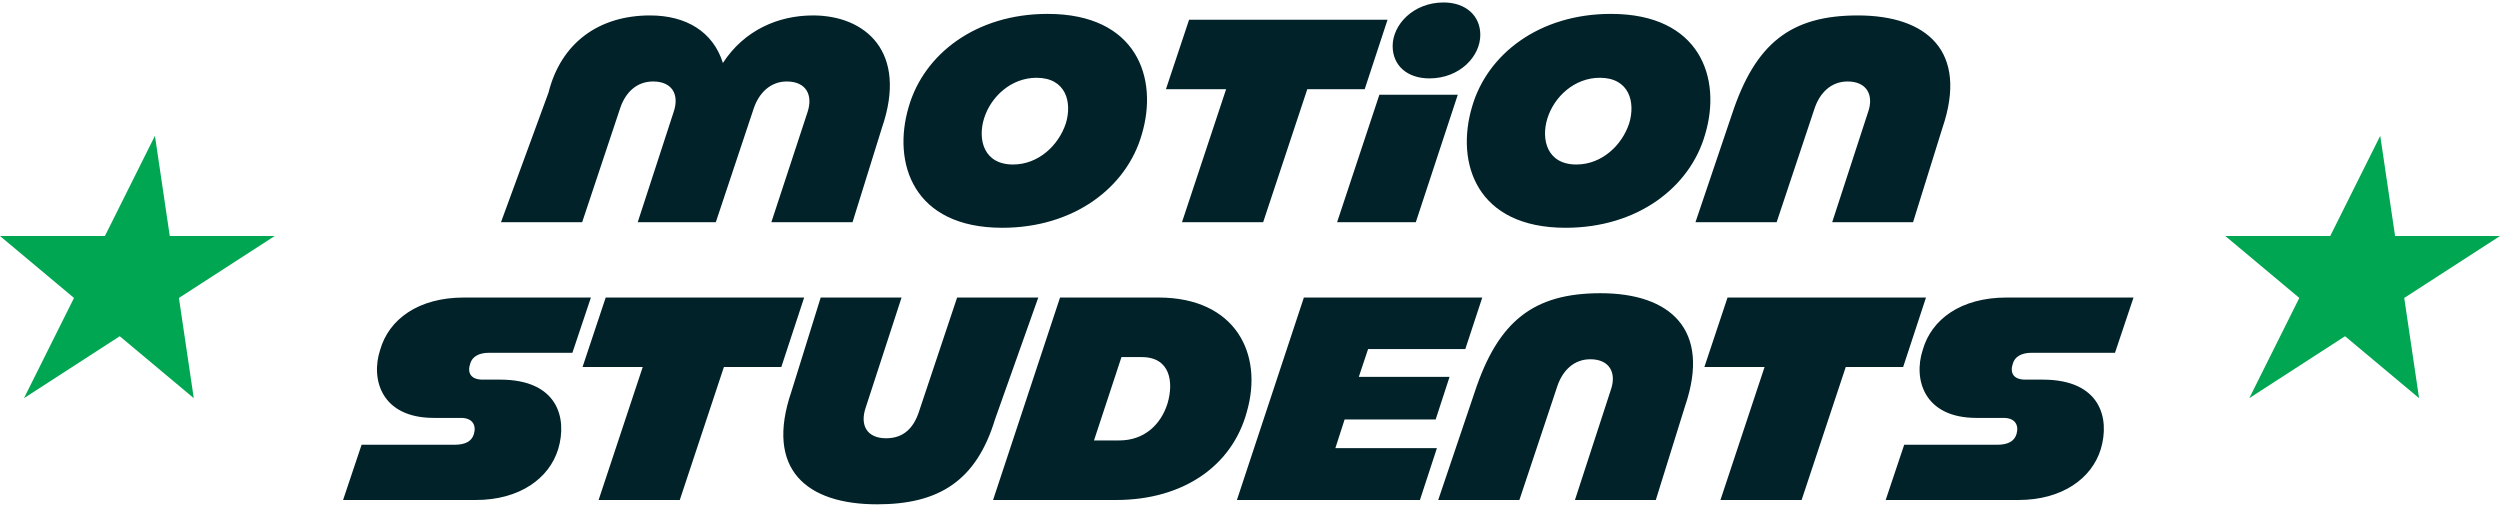
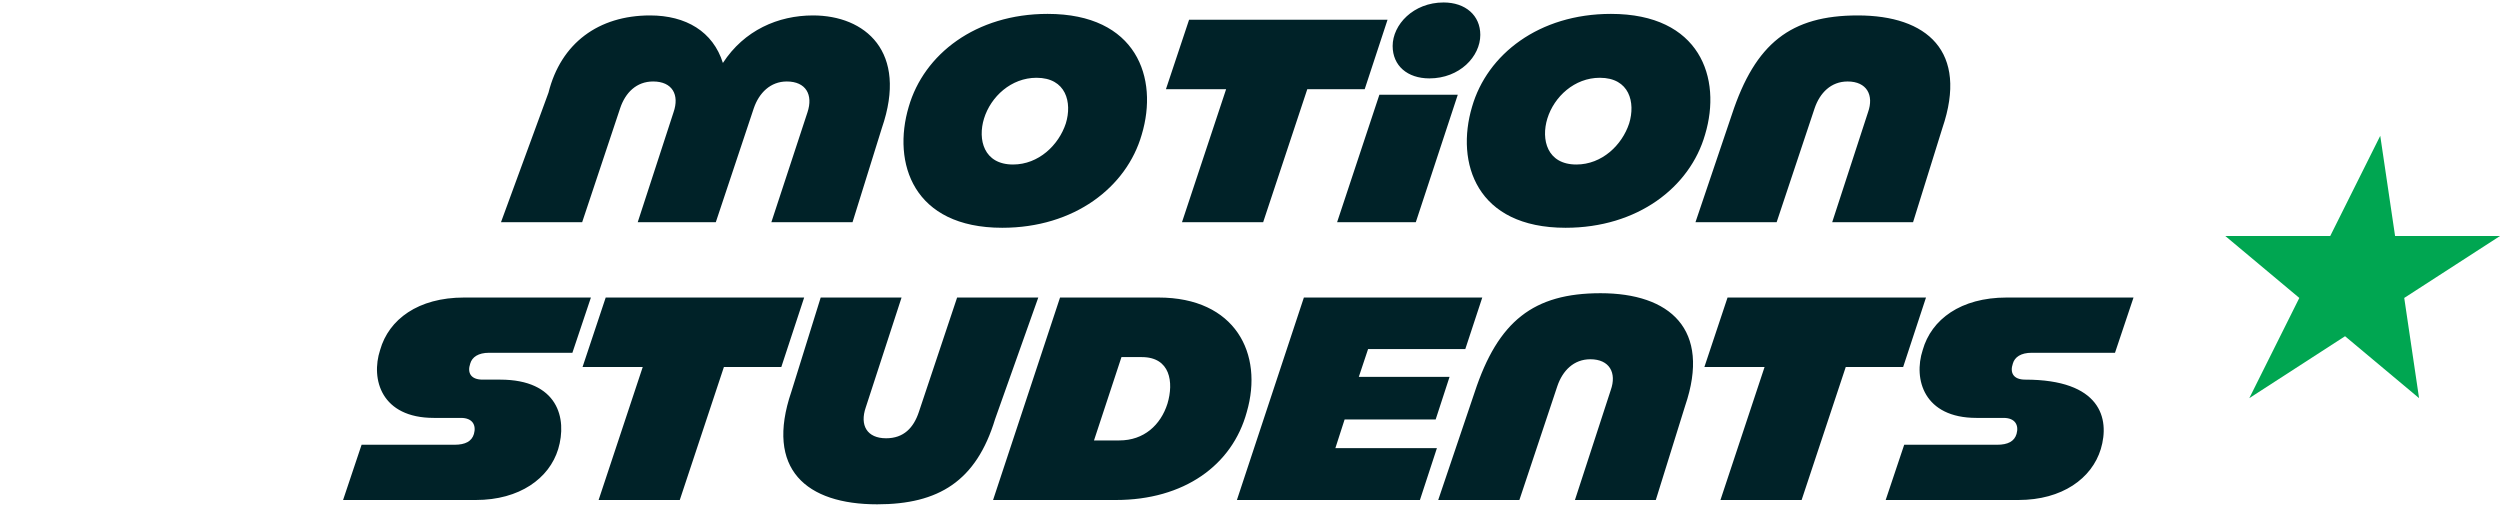
<svg xmlns="http://www.w3.org/2000/svg" width="810" height="171" viewBox="0 0 810 171" fill="none">
-   <path d="M177.718 30C181.718 14 193.918 5 210.618 5C222.218 5 231.018 10.2 234.218 20.4C241.118 9.8 252.118 5 263.418 5C280.218 5 294.318 16.6 285.718 41.5L276.218 72H249.918L261.618 36.4C263.518 30.7 261.118 26.4 254.918 26.4C249.618 26.4 245.918 30.1 244.218 35.1L231.918 72H206.618L218.218 36.4C220.218 30.7 217.818 26.4 211.618 26.4C206.218 26.4 202.618 30 200.918 35.1L188.618 72H162.318L177.718 30ZM324.725 73.8C295.825 73.8 289.025 52.8 294.425 34.6C299.325 17.6 316.125 4.5 339.425 4.5C368.325 4.5 375.425 25.3 369.925 43.6C365.025 60.7 348.025 73.8 324.725 73.8ZM328.225 53.3C336.525 53.3 343.025 47 345.325 40C347.425 33.2 345.425 25.2 335.825 25.2C327.625 25.2 321.025 31.3 318.825 38.4C316.725 45.2 318.725 53.3 328.225 53.3ZM377.761 28.9L385.261 6.4H449.561L442.161 28.9H423.561L409.261 72H382.961L397.261 28.9H377.761ZM433.218 72L446.918 30.7H472.318L458.718 72H433.218ZM463.118 25.4C456.018 25.4 451.218 21.3 451.218 14.9C451.218 8 457.918 0.8 467.718 0.8C474.818 0.8 479.618 5 479.618 11.3C479.618 18.3 472.918 25.4 463.118 25.4ZM507.245 73.8C478.345 73.8 471.545 52.8 476.945 34.6C481.845 17.6 498.645 4.5 521.945 4.5C550.845 4.5 557.945 25.3 552.445 43.6C547.545 60.7 530.545 73.8 507.245 73.8ZM510.745 53.3C519.045 53.3 525.545 47 527.845 40C529.945 33.2 527.945 25.2 518.345 25.2C510.145 25.2 503.545 31.3 501.345 38.4C499.245 45.2 501.245 53.3 510.745 53.3ZM561.129 37.1C568.729 14 580.229 5 601.929 5C624.329 5 637.829 16.6 629.329 41.5L619.829 72H593.629L605.229 36.4C607.229 30.8 604.829 26.4 598.629 26.4C593.229 26.4 589.629 30.1 587.929 35.1L575.629 72H549.329L561.129 37.1ZM111.155 162L117.155 144.1H147.255C150.755 144.1 152.855 143 153.555 140.6C154.355 137.8 153.155 135.4 149.355 135.4H140.555C123.555 135.4 120.055 122.9 123.155 113.4C125.955 103.5 135.455 96.4 150.355 96.4H191.455L185.455 114.3H158.455C154.955 114.3 152.955 115.7 152.355 117.8C151.355 120.7 152.455 123 156.355 123H162.055C180.755 123 183.855 135.5 180.855 145.5C177.955 155 168.355 162 154.155 162H111.155ZM188.748 118.9L196.248 96.4H260.548L253.148 118.9H234.548L220.248 162H193.948L208.248 118.9H188.748ZM284.205 163.4C261.305 163.4 247.805 152.1 256.405 126.9L265.905 96.4H292.105L280.505 132C278.505 137.8 280.905 142 287.105 142C292.805 142 296.005 138.6 297.705 133.5L310.105 96.4H336.405L322.405 135.8C316.305 155.9 304.105 163.4 284.205 163.4ZM321.753 162L343.453 96.4H375.353C400.253 96.4 409.453 114.6 403.953 133.5C399.253 150.8 383.553 162 361.553 162H321.753ZM354.453 142.7H362.653C370.653 142.7 376.053 137.7 378.253 130.8C380.353 123.8 379.153 115.7 369.953 115.7H363.353L354.453 142.7ZM400.757 162L422.457 96.4H480.257L474.757 113.1H443.257L440.257 122.1H469.657L465.157 135.9H435.657L432.657 145.2H465.557L460.057 162H400.757ZM477.78 127.1C485.38 104 496.88 95 518.58 95C540.98 95 554.48 106.6 545.98 131.5L536.48 162H510.28L521.88 126.4C523.88 120.8 521.48 116.4 515.28 116.4C509.88 116.4 506.28 120.1 504.58 125.1L492.28 162H465.98L477.78 127.1ZM552.224 118.9L559.724 96.4H624.024L616.624 118.9H598.024L583.724 162H557.424L571.724 118.9H552.224ZM610.96 162L616.96 144.1H647.06C650.56 144.1 652.66 143 653.36 140.6C654.16 137.8 652.96 135.4 649.16 135.4H640.36C623.36 135.4 619.86 122.9 622.96 113.4C625.76 103.5 635.26 96.4 650.16 96.4H691.26L685.26 114.3H658.26C654.76 114.3 652.76 115.7 652.16 117.8C651.16 120.7 652.26 123 656.16 123H661.86C680.56 123 683.66 135.5 680.66 145.5C677.76 155 668.16 162 653.96 162H610.96Z" fill="#002228" />
-   <path d="M55.006 76.468L50.201 44L33.994 76.468H0L23.979 96.532L7.775 129L38.799 108.935L62.778 129L57.973 96.532L89 76.468H55.006Z" fill="#00A651" />
+   <path d="M177.718 30C181.718 14 193.918 5 210.618 5C222.218 5 231.018 10.2 234.218 20.4C241.118 9.8 252.118 5 263.418 5C280.218 5 294.318 16.6 285.718 41.5L276.218 72H249.918L261.618 36.4C263.518 30.7 261.118 26.4 254.918 26.4C249.618 26.4 245.918 30.1 244.218 35.1L231.918 72H206.618L218.218 36.4C220.218 30.7 217.818 26.4 211.618 26.4C206.218 26.4 202.618 30 200.918 35.1L188.618 72H162.318L177.718 30ZM324.725 73.8C295.825 73.8 289.025 52.8 294.425 34.6C299.325 17.6 316.125 4.5 339.425 4.5C368.325 4.5 375.425 25.3 369.925 43.6C365.025 60.7 348.025 73.8 324.725 73.8ZM328.225 53.3C336.525 53.3 343.025 47 345.325 40C347.425 33.2 345.425 25.2 335.825 25.2C327.625 25.2 321.025 31.3 318.825 38.4C316.725 45.2 318.725 53.3 328.225 53.3ZM377.761 28.9L385.261 6.4H449.561L442.161 28.9H423.561L409.261 72H382.961L397.261 28.9H377.761ZM433.218 72L446.918 30.7H472.318L458.718 72H433.218ZM463.118 25.4C456.018 25.4 451.218 21.3 451.218 14.9C451.218 8 457.918 0.8 467.718 0.8C474.818 0.8 479.618 5 479.618 11.3C479.618 18.3 472.918 25.4 463.118 25.4ZM507.245 73.8C478.345 73.8 471.545 52.8 476.945 34.6C481.845 17.6 498.645 4.5 521.945 4.5C550.845 4.5 557.945 25.3 552.445 43.6C547.545 60.7 530.545 73.8 507.245 73.8ZM510.745 53.3C519.045 53.3 525.545 47 527.845 40C529.945 33.2 527.945 25.2 518.345 25.2C510.145 25.2 503.545 31.3 501.345 38.4C499.245 45.2 501.245 53.3 510.745 53.3ZM561.129 37.1C568.729 14 580.229 5 601.929 5C624.329 5 637.829 16.6 629.329 41.5L619.829 72H593.629L605.229 36.4C607.229 30.8 604.829 26.4 598.629 26.4C593.229 26.4 589.629 30.1 587.929 35.1L575.629 72H549.329L561.129 37.1ZM111.155 162L117.155 144.1H147.255C150.755 144.1 152.855 143 153.555 140.6C154.355 137.8 153.155 135.4 149.355 135.4H140.555C123.555 135.4 120.055 122.9 123.155 113.4C125.955 103.5 135.455 96.4 150.355 96.4H191.455L185.455 114.3H158.455C154.955 114.3 152.955 115.7 152.355 117.8C151.355 120.7 152.455 123 156.355 123H162.055C180.755 123 183.855 135.5 180.855 145.5C177.955 155 168.355 162 154.155 162H111.155ZM188.748 118.9L196.248 96.4H260.548L253.148 118.9H234.548L220.248 162H193.948L208.248 118.9H188.748ZM284.205 163.4C261.305 163.4 247.805 152.1 256.405 126.9L265.905 96.4H292.105L280.505 132C278.505 137.8 280.905 142 287.105 142C292.805 142 296.005 138.6 297.705 133.5L310.105 96.4H336.405L322.405 135.8C316.305 155.9 304.105 163.4 284.205 163.4ZM321.753 162L343.453 96.4H375.353C400.253 96.4 409.453 114.6 403.953 133.5C399.253 150.8 383.553 162 361.553 162H321.753ZM354.453 142.7H362.653C370.653 142.7 376.053 137.7 378.253 130.8C380.353 123.8 379.153 115.7 369.953 115.7H363.353L354.453 142.7ZM400.757 162L422.457 96.4H480.257L474.757 113.1H443.257L440.257 122.1H469.657L465.157 135.9H435.657L432.657 145.2H465.557L460.057 162H400.757ZM477.78 127.1C485.38 104 496.88 95 518.58 95C540.98 95 554.48 106.6 545.98 131.5L536.48 162H510.28L521.88 126.4C523.88 120.8 521.48 116.4 515.28 116.4C509.88 116.4 506.28 120.1 504.58 125.1L492.28 162H465.98L477.78 127.1ZM552.224 118.9L559.724 96.4H624.024L616.624 118.9H598.024L583.724 162H557.424L571.724 118.9H552.224ZM610.96 162L616.96 144.1H647.06C650.56 144.1 652.66 143 653.36 140.6C654.16 137.8 652.96 135.4 649.16 135.4H640.36C623.36 135.4 619.86 122.9 622.96 113.4C625.76 103.5 635.26 96.4 650.16 96.4H691.26L685.26 114.3H658.26C654.76 114.3 652.76 115.7 652.16 117.8C651.16 120.7 652.26 123 656.16 123C680.56 123 683.66 135.5 680.66 145.5C677.76 155 668.16 162 653.96 162H610.96Z" fill="#002228" />
  <path d="M776.006 76.468L771.201 44L754.994 76.468H721L744.979 96.532L728.775 129L759.799 108.935L783.778 129L778.973 96.532L810 76.468H776.006Z" fill="#00A651" />
</svg>